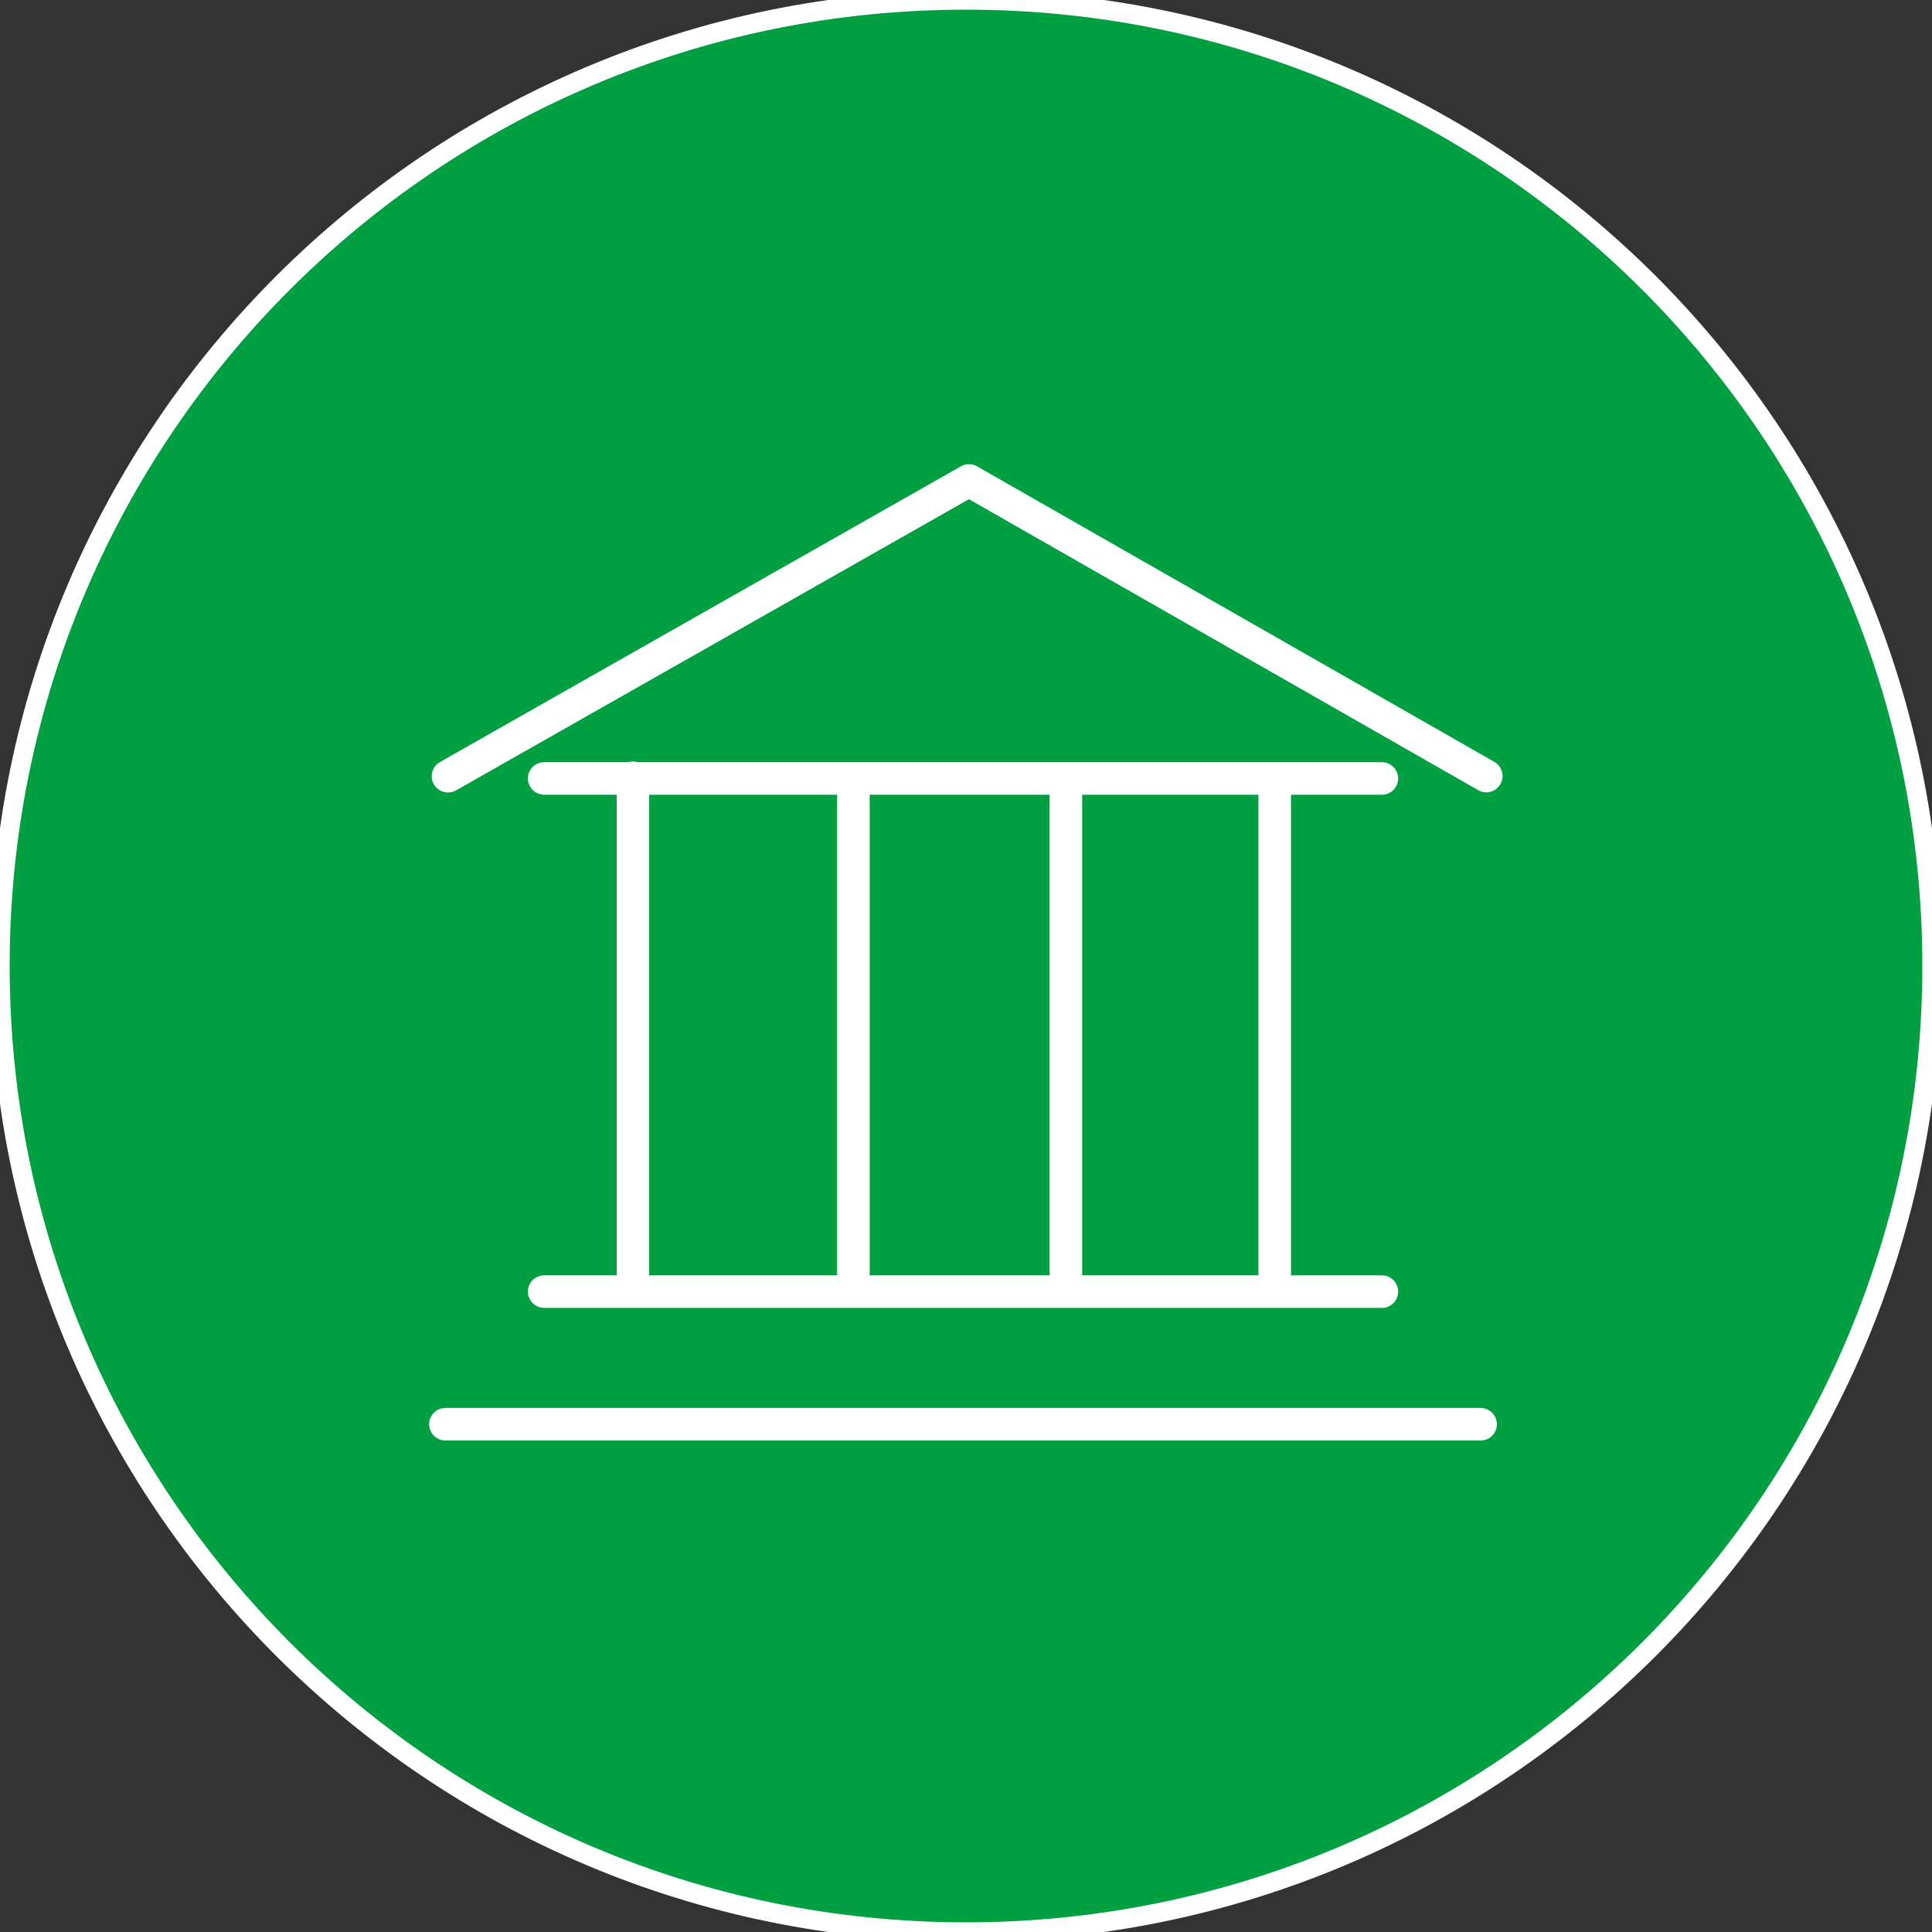
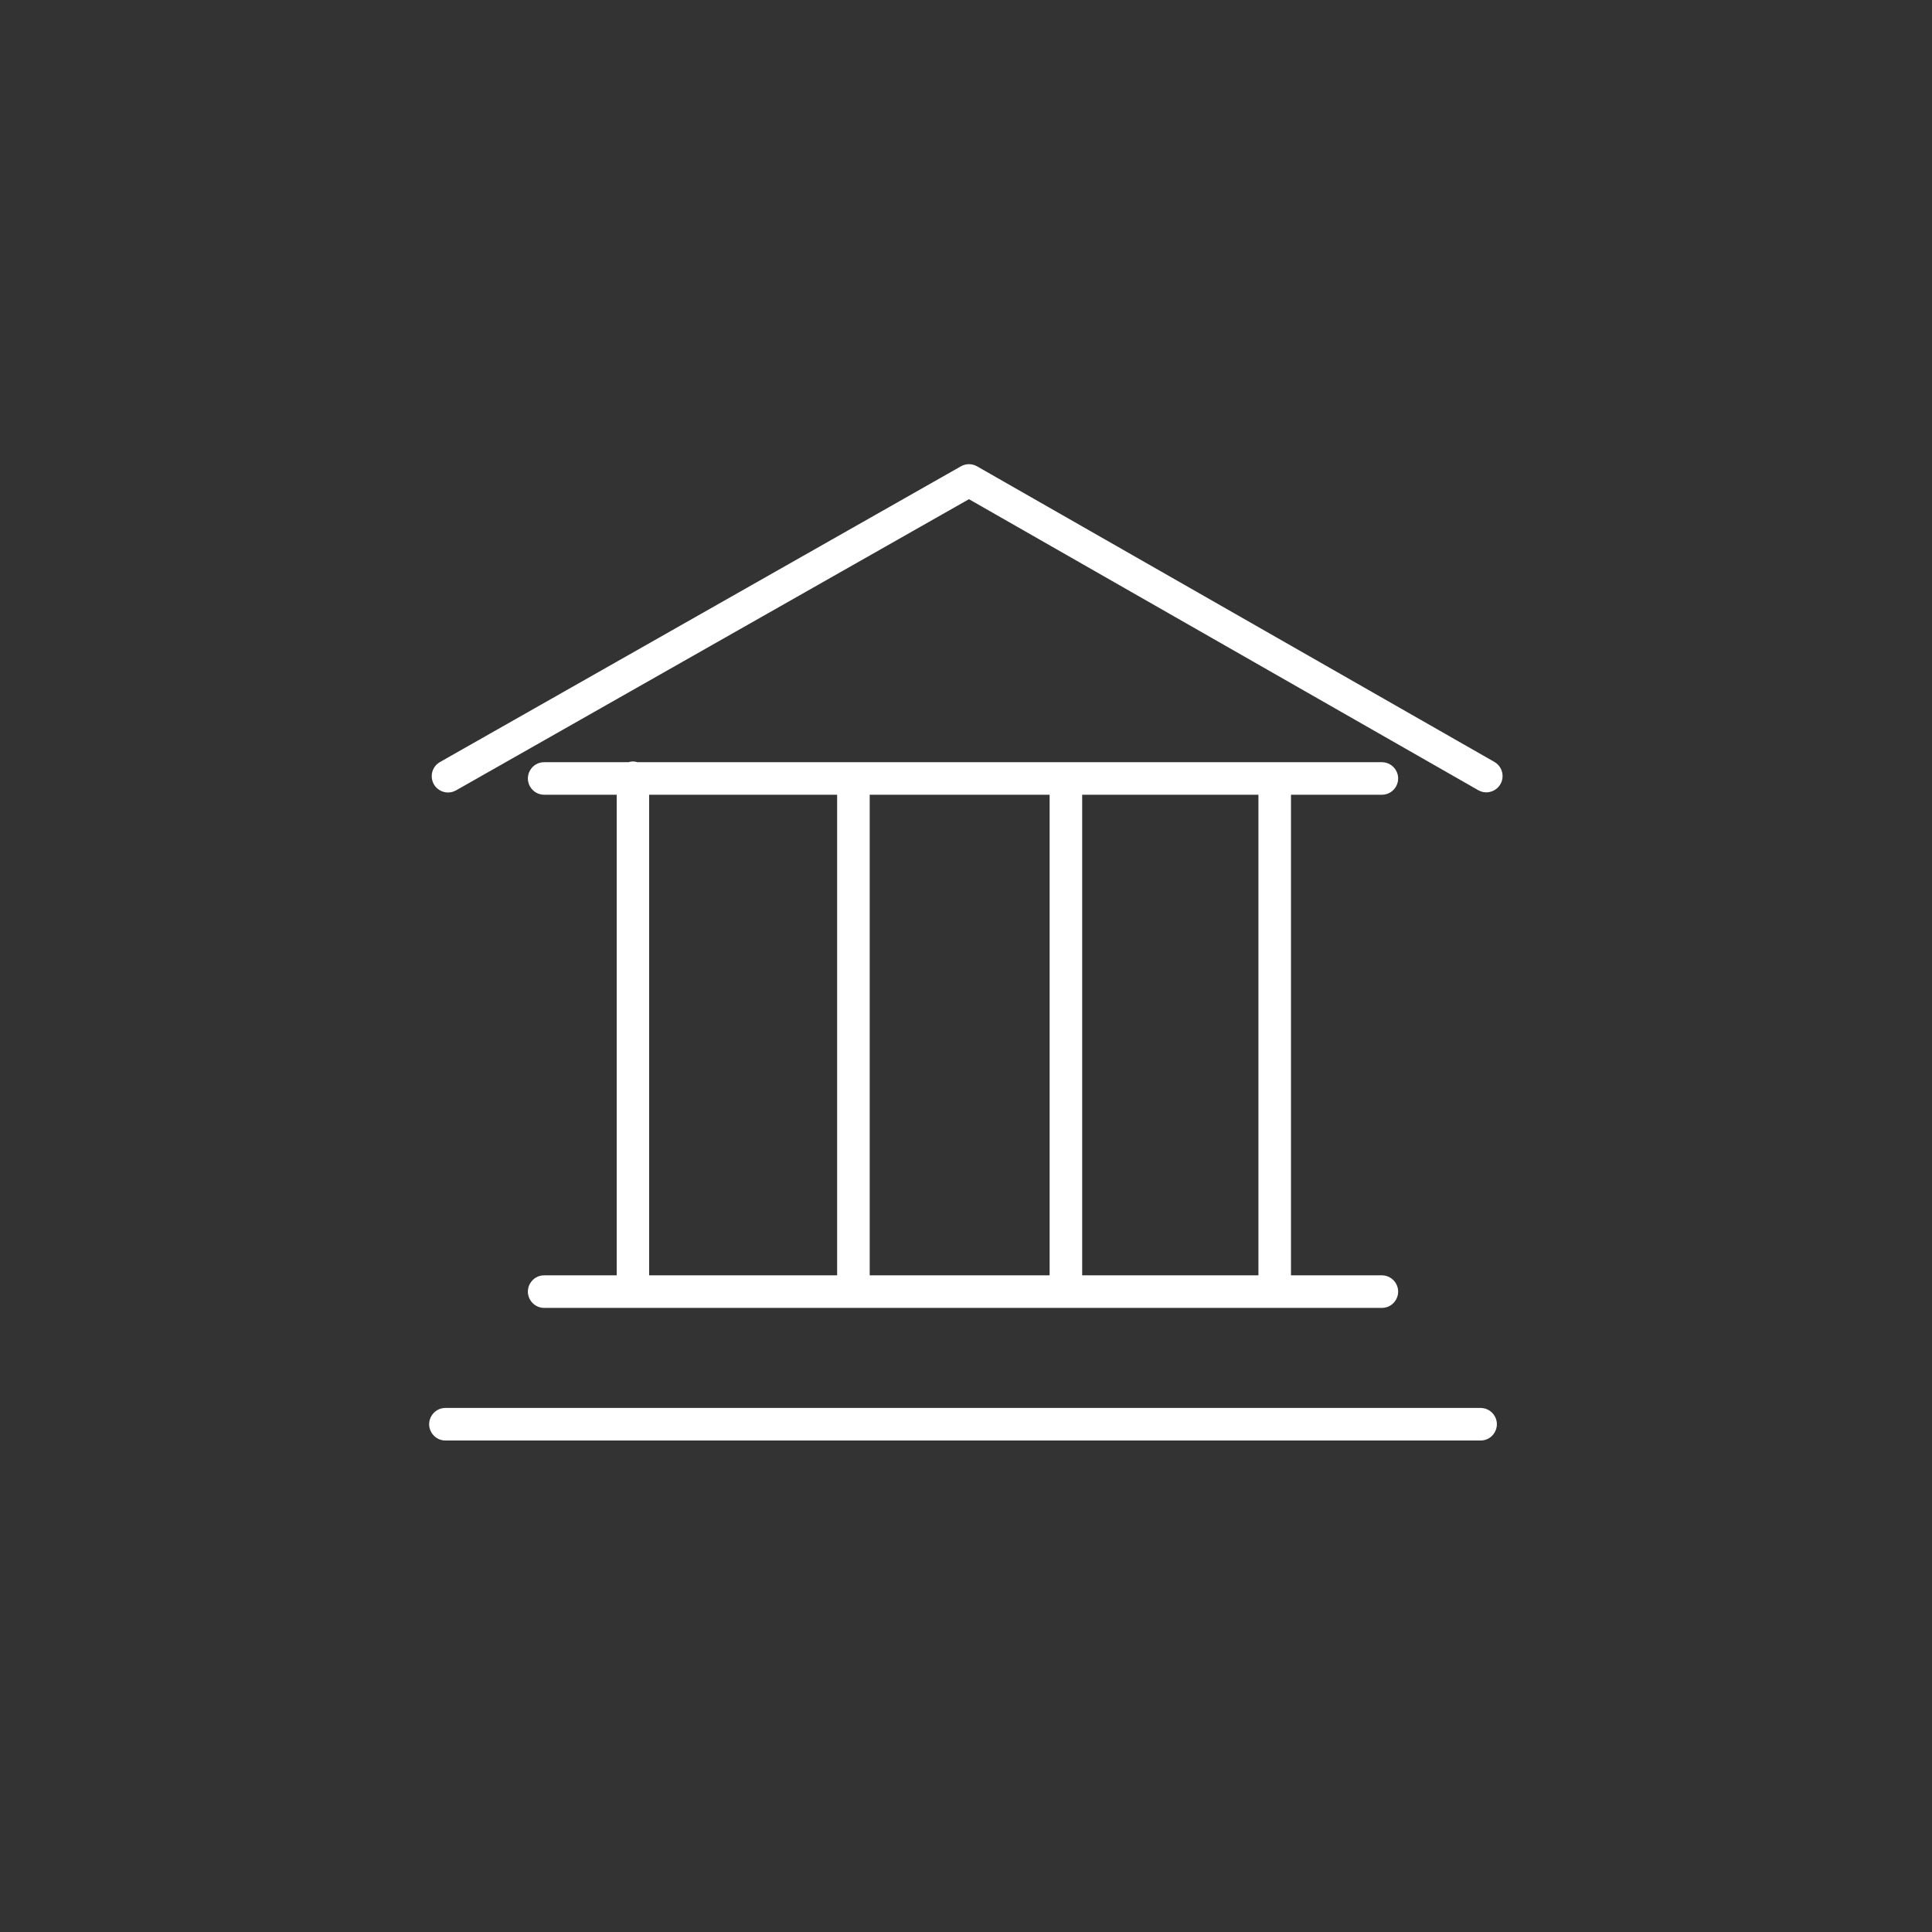
<svg xmlns="http://www.w3.org/2000/svg" viewBox="0 0 100.00 100.00" data-guides="{&quot;vertical&quot;:[],&quot;horizontal&quot;:[]}">
  <rect x="0" y="0" width="100.00" height="100.00" fill="#333333" stroke="none" />
-   <path color="rgb(51, 51, 51)" fill-rule="evenodd" fill="#009f42" x="0" y="0" width="100" height="100" rx="50" ry="50" id="tSvgb338a7e7dd" title="Rectangle 5" fill-opacity="1" stroke="#ffffff" stroke-opacity="1" d="M0 50C0 22.386 22.386 0 50 0H50C77.614 0 100 22.386 100 50H100C100 77.614 77.614 100 50 100H50C22.386 100 0 77.614 0 50Z" />
  <path fill="#ffffff" stroke="#000000" fill-opacity="1" stroke-width="0" stroke-opacity="1" color="rgb(51, 51, 51)" fill-rule="evenodd" id="tSvg6574bc1b24" title="Path 11" d="M28.166 66.011C27.518 66.011 27.112 66.714 27.437 67.276C27.587 67.536 27.865 67.697 28.166 67.697C42.619 67.697 57.072 67.697 71.524 67.697C72.173 67.697 72.579 66.995 72.254 66.433C72.104 66.172 71.826 66.011 71.524 66.011C69.957 66.011 68.389 66.011 66.821 66.011C66.821 57.72 66.821 49.428 66.821 41.136C68.389 41.136 69.957 41.136 71.524 41.136C72.173 41.136 72.579 40.434 72.254 39.872C72.104 39.612 71.826 39.451 71.524 39.451C58.681 39.451 45.838 39.451 32.995 39.451C32.92 39.429 32.842 39.413 32.76 39.413C32.677 39.413 32.599 39.429 32.524 39.451C31.072 39.451 29.619 39.451 28.166 39.451C27.518 39.451 27.112 40.153 27.437 40.715C27.587 40.976 27.865 41.136 28.166 41.136C29.418 41.136 30.669 41.136 31.92 41.136C31.92 49.428 31.92 57.72 31.92 66.011C30.669 66.011 29.418 66.011 28.166 66.011ZM45.016 66.011C45.016 57.72 45.016 49.428 45.016 41.136C48.12 41.136 51.224 41.136 54.328 41.136C54.328 49.428 54.328 57.72 54.328 66.011C51.224 66.011 48.12 66.011 45.016 66.011ZM65.136 66.011C62.095 66.011 59.054 66.011 56.013 66.011C56.013 57.72 56.013 49.428 56.013 41.136C59.054 41.136 62.095 41.136 65.136 41.136C65.136 49.428 65.136 57.72 65.136 66.011ZM33.599 41.136C36.843 41.136 40.086 41.136 43.33 41.136C43.33 49.428 43.33 57.72 43.33 66.011C40.086 66.011 36.843 66.011 33.599 66.011C33.599 57.72 33.599 49.428 33.599 41.136ZM76.635 72.875C58.775 72.875 40.916 72.875 23.056 72.875C22.407 72.875 22.002 73.578 22.326 74.139C22.477 74.4 22.755 74.561 23.056 74.561C40.916 74.561 58.775 74.561 76.635 74.561C77.284 74.561 77.689 73.858 77.365 73.297C77.214 73.036 76.936 72.875 76.635 72.875Z" />
  <path fill="#ffffff" stroke="#000000" fill-opacity="1" stroke-width="0" stroke-opacity="1" color="rgb(51, 51, 51)" fill-rule="evenodd" id="tSvgbd27066668" title="Path 12" d="M77.362 39.444C68.432 34.342 59.502 29.239 50.572 24.137C50.314 23.989 49.997 23.989 49.738 24.136C40.75 29.238 31.762 34.34 22.773 39.443C22.209 39.763 22.203 40.574 22.762 40.903C23.022 41.055 23.343 41.058 23.605 40.909C32.455 35.886 41.304 30.862 50.153 25.838C58.944 30.861 67.735 35.884 76.526 40.907C77.095 41.219 77.788 40.797 77.773 40.149C77.767 39.859 77.611 39.593 77.362 39.444Z" />
  <defs />
</svg>